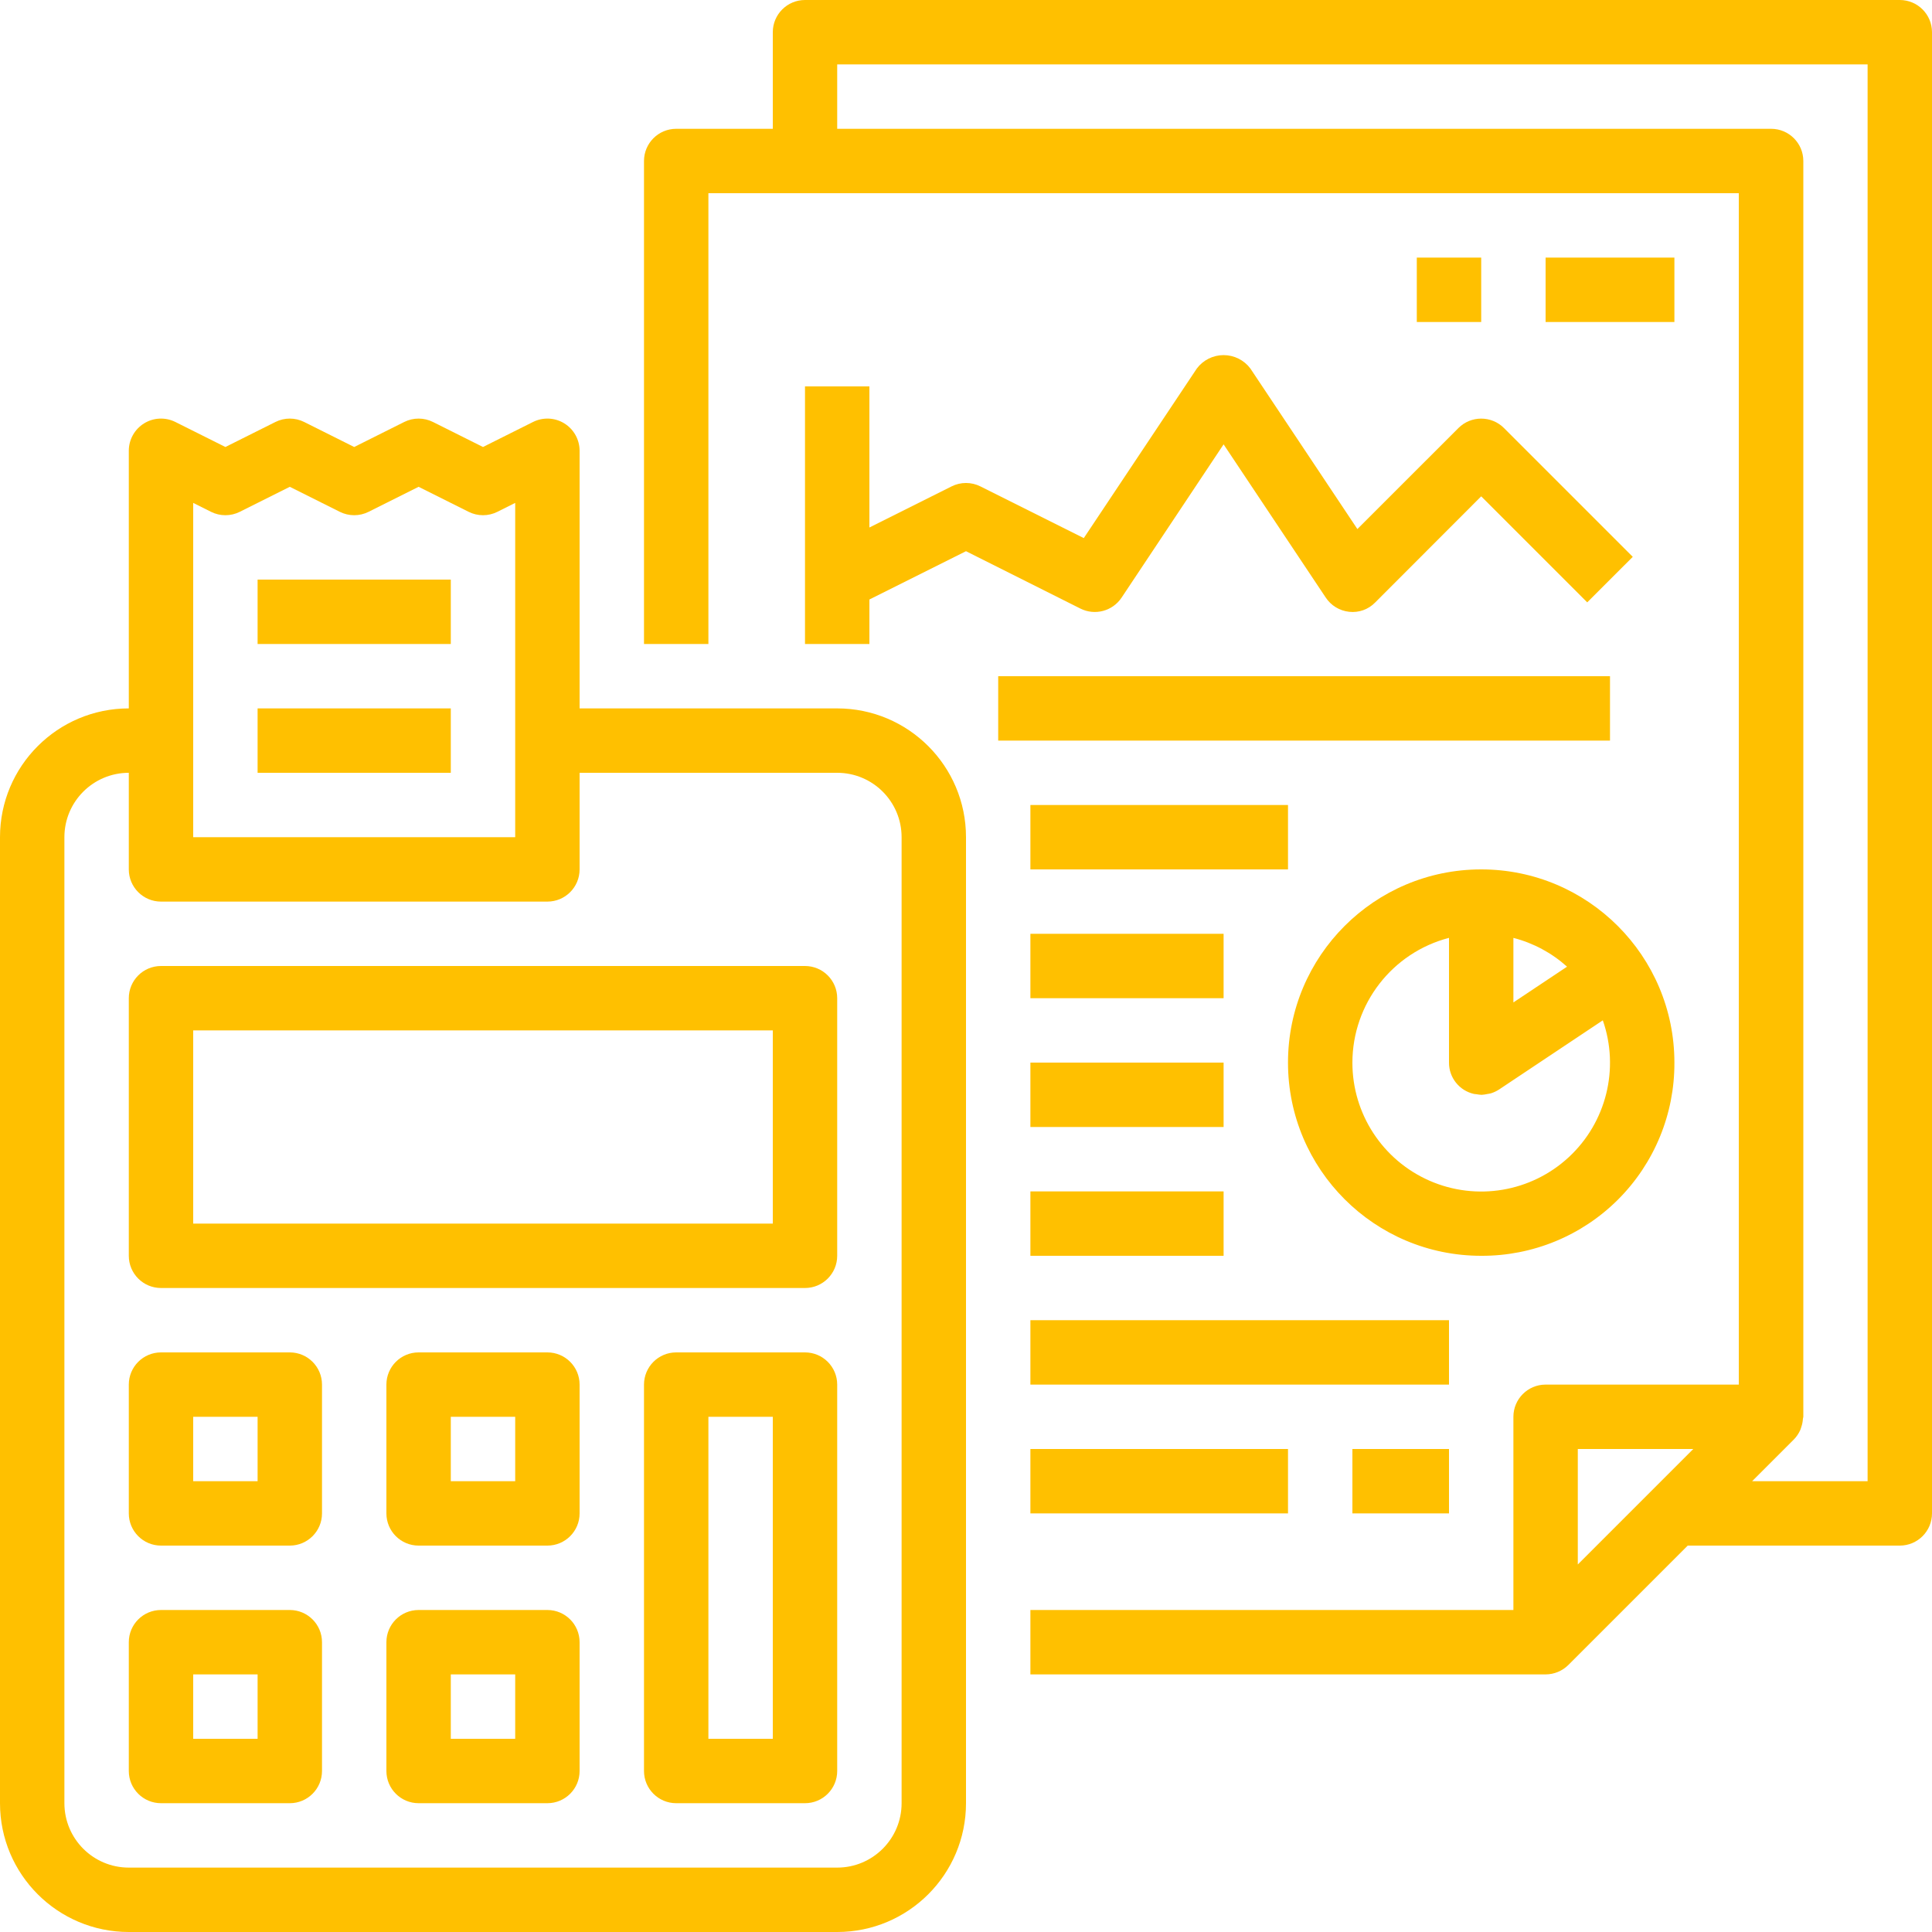
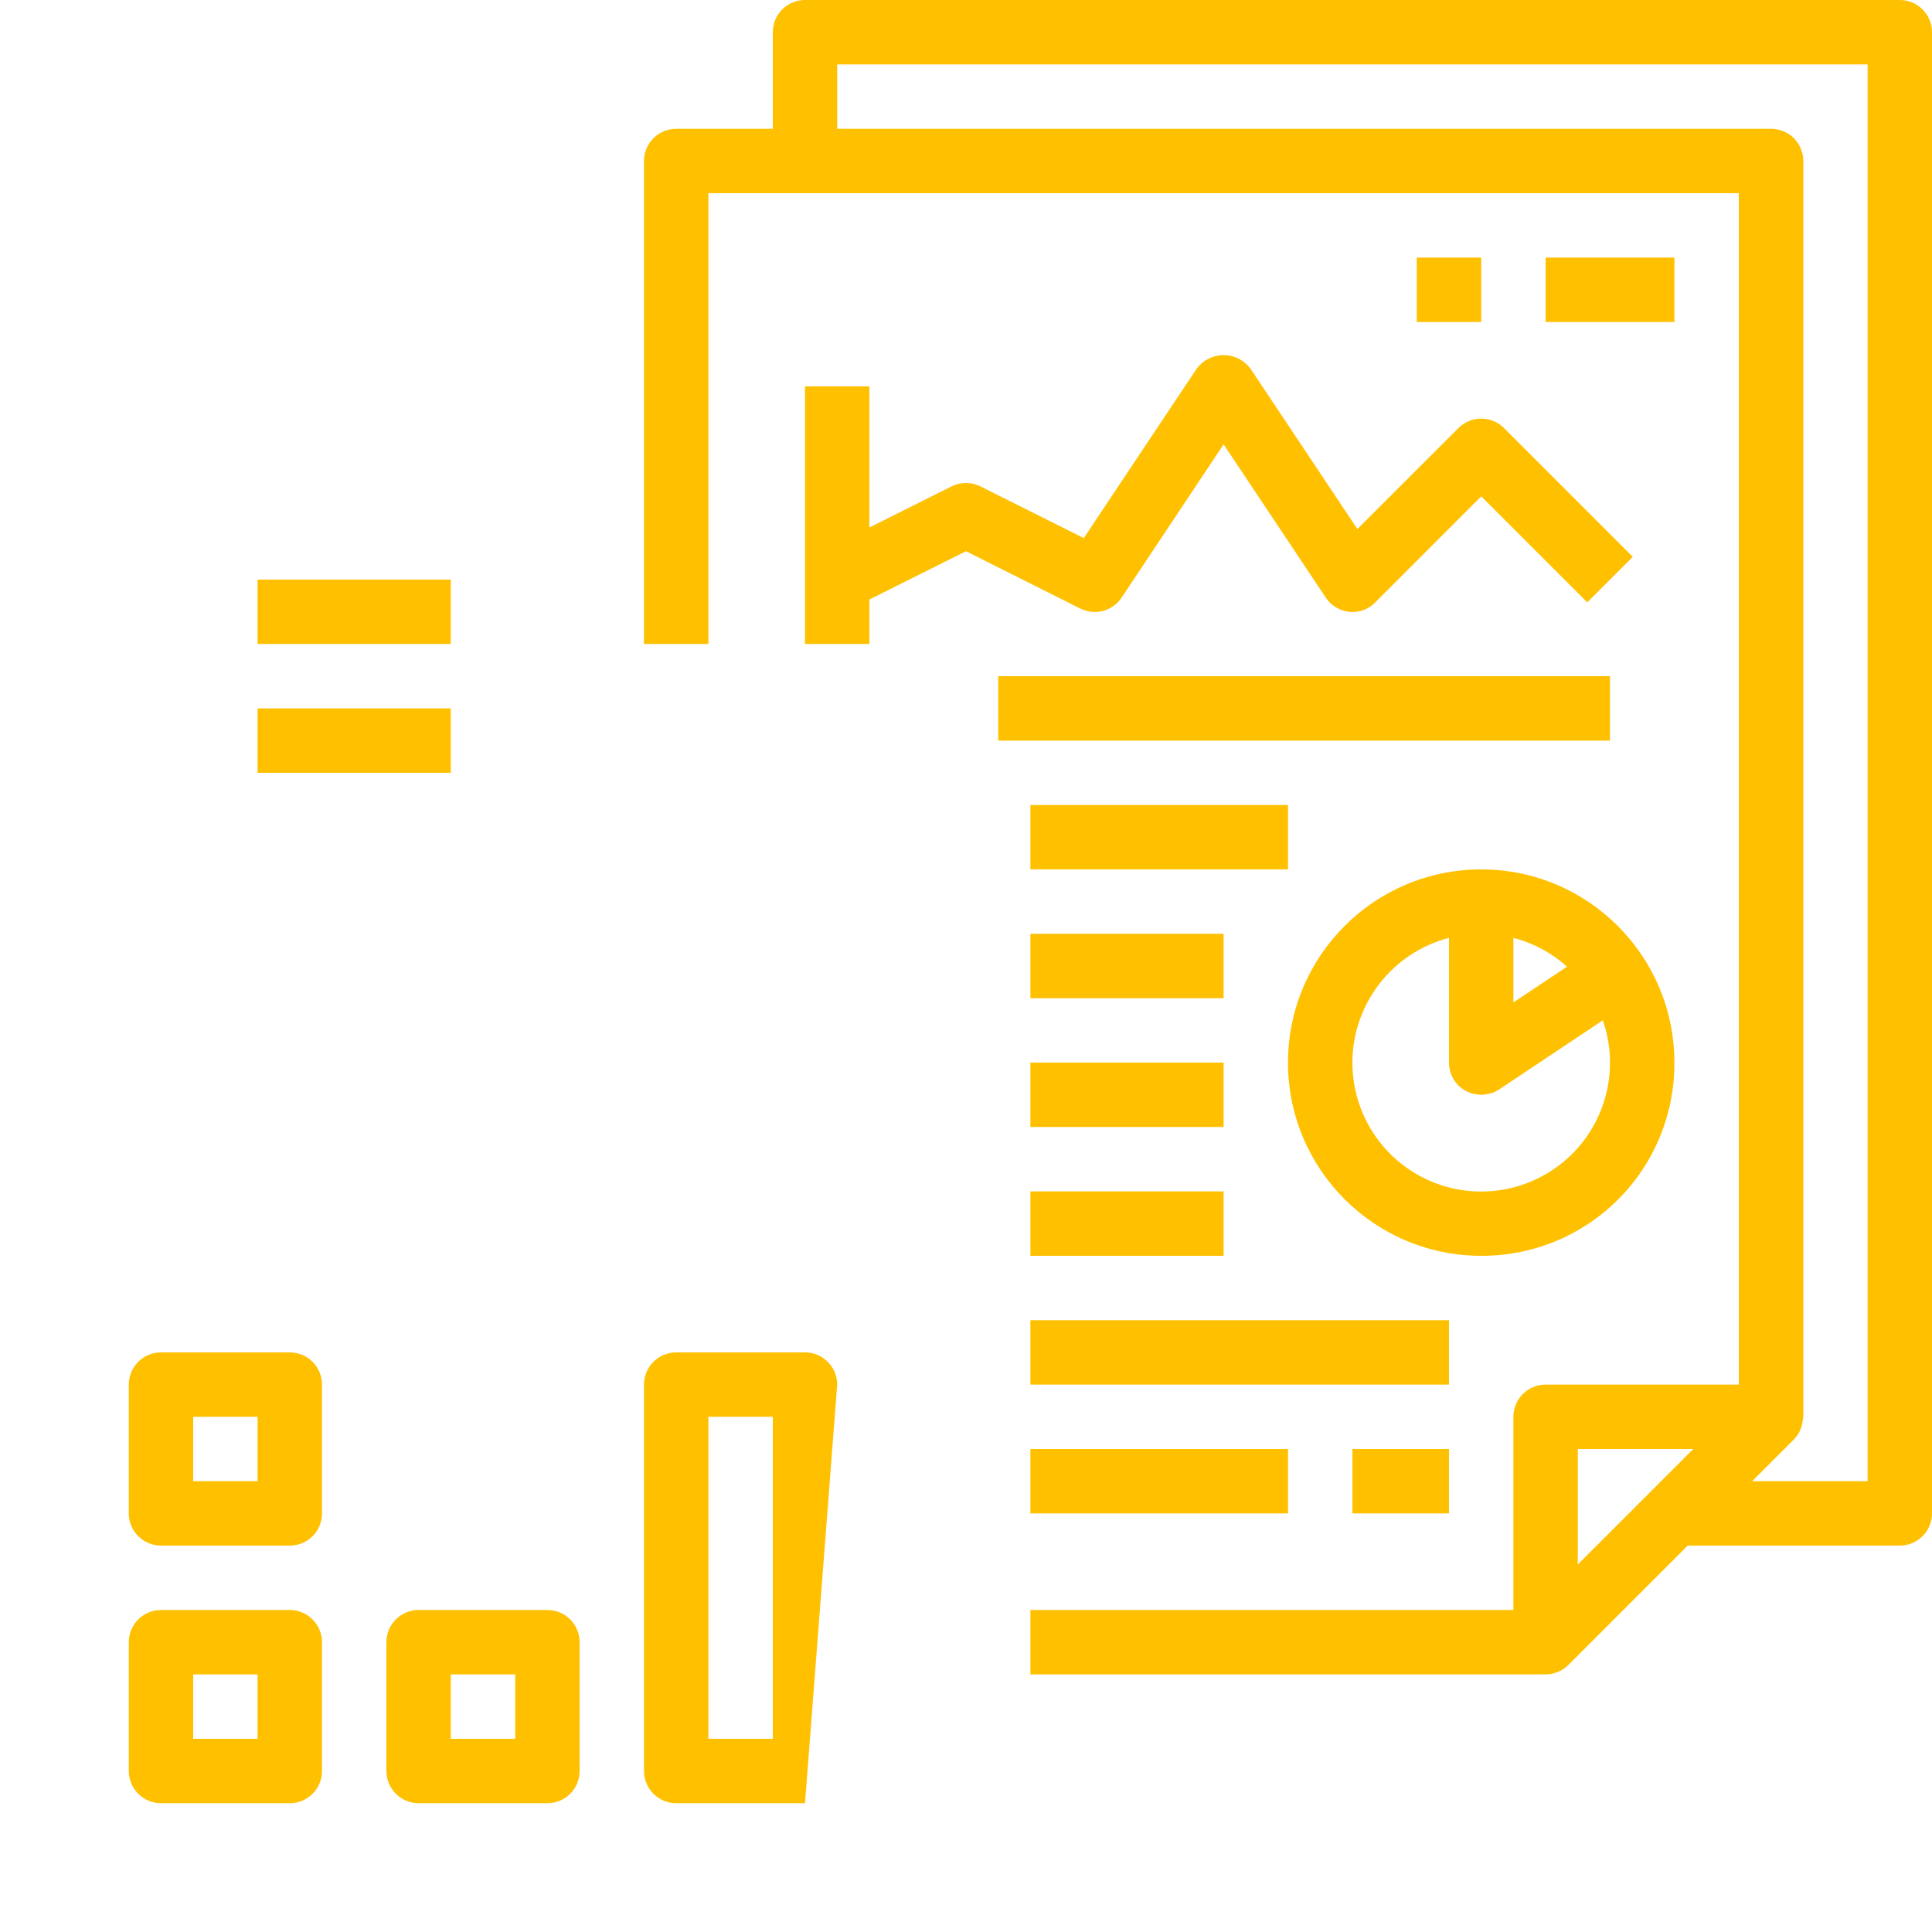
<svg xmlns="http://www.w3.org/2000/svg" width="640" height="640" viewBox="0 0 480 480" overflow="hidden">
  <path d="M472 0 200 0C195.582 0 192 3.582 192 8L192 32 168 32C163.582 32 160 35.582 160 40L160 160 176 160 176 48 432 48 432 344 384 344C379.582 344 376 347.582 376 352L376 400 256 400 256 416 384 416C386.121 415.996 388.152 415.152 389.656 413.656L419.313 384 472 384C476.418 384 480 380.418 480 376L480 8C480 3.582 476.418 0 472 0ZM392 360 420.688 360 392 388.688ZM464 368 435.313 368 445.656 357.656C446.324 356.977 446.867 356.184 447.258 355.313 447.367 355.063 447.434 354.816 447.52 354.559 447.75 353.898 447.887 353.203 447.93 352.504 447.93 352.328 448.031 352.176 448.031 352L448.031 40C448.031 35.582 444.449 32 440.031 32L208 32 208 16 464 16Z" fill="#FFC000" />
  <path d="M248 168 400 168 400 184 248 184Z" fill="#FFC000" />
  <path d="M200 96 200 160 216 160 216 148.945 240 136.945 268.426 151.199C272.031 153.004 276.418 151.836 278.656 148.48L304 110.398 329.344 148.414C330.656 150.43 332.809 151.746 335.199 152 337.59 152.27 339.969 151.418 341.648 149.695L368 123.313 394.344 149.656 405.656 138.344 373.656 106.344C370.531 103.223 365.469 103.223 362.344 106.344L337.238 131.441 310.656 91.559C309.086 89.461 306.621 88.227 304 88.227 301.379 88.227 298.914 89.461 297.344 91.559L269.266 133.688 243.574 120.84C241.324 119.715 238.676 119.715 236.426 120.84L216 131.055 216 96Z" fill="#FFC000" />
  <path d="M416 264C416 237.492 394.508 216 368 216 341.492 216 320 237.492 320 264 320 290.508 341.492 312 368 312 380.75 312.063 392.996 307.027 402.012 298.012 411.027 288.996 416.063 276.75 416 264ZM376 233.016C380.953 234.293 385.523 236.746 389.328 240.168L376 249.047ZM336 264C336.023 249.414 345.883 236.68 360 233.008L360 264C359.98 267.719 362.543 270.949 366.168 271.777 366.383 271.824 366.602 271.824 366.816 271.855 367.207 271.93 367.602 271.98 368 272L368.191 272C368.648 271.969 369.098 271.902 369.543 271.801 369.832 271.734 370.121 271.727 370.391 271.641 371.117 271.418 371.805 271.094 372.441 270.68L398.215 253.496C402.406 265.512 399.078 278.867 389.742 287.512 380.402 296.156 366.832 298.449 355.172 293.348 343.516 288.246 335.988 276.727 336 264Z" fill="#FFC000" />
  <path d="M256 232 304 232 304 248 256 248Z" fill="#FFC000" />
  <path d="M256 200 320 200 320 216 256 216Z" fill="#FFC000" />
  <path d="M256 264 304 264 304 280 256 280Z" fill="#FFC000" />
  <path d="M256 296 304 296 304 312 256 312Z" fill="#FFC000" />
  <path d="M256 328 360 328 360 344 256 344Z" fill="#FFC000" />
  <path d="M256 360 320 360 320 376 256 376Z" fill="#FFC000" />
  <path d="M336 360 360 360 360 376 336 376Z" fill="#FFC000" />
  <path d="M384 64 416 64 416 80 384 80Z" fill="#FFC000" />
  <path d="M352 64 368 64 368 80 352 80Z" fill="#FFC000" />
-   <path d="M32 480 208 480C225.672 480 240 465.672 240 448L240 208C240 190.328 225.672 176 208 176L144 176 144 112C144 109.227 142.566 106.652 140.207 105.191 137.852 103.734 134.906 103.602 132.426 104.84L120 111.055 107.574 104.84C105.324 103.715 102.676 103.715 100.426 104.84L88 111.055 75.574 104.84C73.324 103.715 70.676 103.715 68.426 104.84L56 111.055 43.574 104.84C41.094 103.602 38.148 103.734 35.793 105.191 33.434 106.652 32 109.227 32 112L32 176C14.328 176 0 190.328 0 208L0 448C0 465.672 14.328 480 32 480ZM48 124.945 52.426 127.16C54.676 128.285 57.324 128.285 59.574 127.16L72 120.945 84.426 127.16C86.676 128.285 89.324 128.285 91.574 127.16L104 120.945 116.426 127.16C118.676 128.285 121.324 128.285 123.574 127.16L128 124.945 128 208 48 208ZM16 208C16 199.164 23.164 192 32 192L32 216C32 220.418 35.582 224 40 224L136 224C140.418 224 144 220.418 144 216L144 192 208 192C216.836 192 224 199.164 224 208L224 448C224 456.836 216.836 464 208 464L32 464C23.164 464 16 456.836 16 448Z" fill="#FFC000" />
  <path d="M64 144 112 144 112 160 64 160Z" fill="#FFC000" />
  <path d="M64 176 112 176 112 192 64 192Z" fill="#FFC000" />
-   <path d="M40 320 200 320C204.418 320 208 316.418 208 312L208 248C208 243.582 204.418 240 200 240L40 240C35.582 240 32 243.582 32 248L32 312C32 316.418 35.582 320 40 320ZM48 256 192 256 192 304 48 304Z" fill="#FFC000" />
  <path d="M40 384 72 384C76.418 384 80 380.418 80 376L80 344C80 339.582 76.418 336 72 336L40 336C35.582 336 32 339.582 32 344L32 376C32 380.418 35.582 384 40 384ZM48 352 64 352 64 368 48 368Z" fill="#FFC000" />
  <path d="M40 448 72 448C76.418 448 80 444.418 80 440L80 408C80 403.582 76.418 400 72 400L40 400C35.582 400 32 403.582 32 408L32 440C32 444.418 35.582 448 40 448ZM48 416 64 416 64 432 48 432Z" fill="#FFC000" />
  <path d="M136 400 104 400C99.582 400 96 403.582 96 408L96 440C96 444.418 99.582 448 104 448L136 448C140.418 448 144 444.418 144 440L144 408C144 403.582 140.418 400 136 400ZM128 432 112 432 112 416 128 416Z" fill="#FFC000" />
-   <path d="M136 336 104 336C99.582 336 96 339.582 96 344L96 376C96 380.418 99.582 384 104 384L136 384C140.418 384 144 380.418 144 376L144 344C144 339.582 140.418 336 136 336ZM128 368 112 368 112 352 128 352Z" fill="#FFC000" />
-   <path d="M200 336 168 336C163.582 336 160 339.582 160 344L160 440C160 444.418 163.582 448 168 448L200 448C204.418 448 208 444.418 208 440L208 344C208 339.582 204.418 336 200 336ZM192 432 176 432 176 352 192 352Z" fill="#FFC000" />
+   <path d="M200 336 168 336C163.582 336 160 339.582 160 344L160 440C160 444.418 163.582 448 168 448L200 448L208 344C208 339.582 204.418 336 200 336ZM192 432 176 432 176 352 192 352Z" fill="#FFC000" />
</svg>